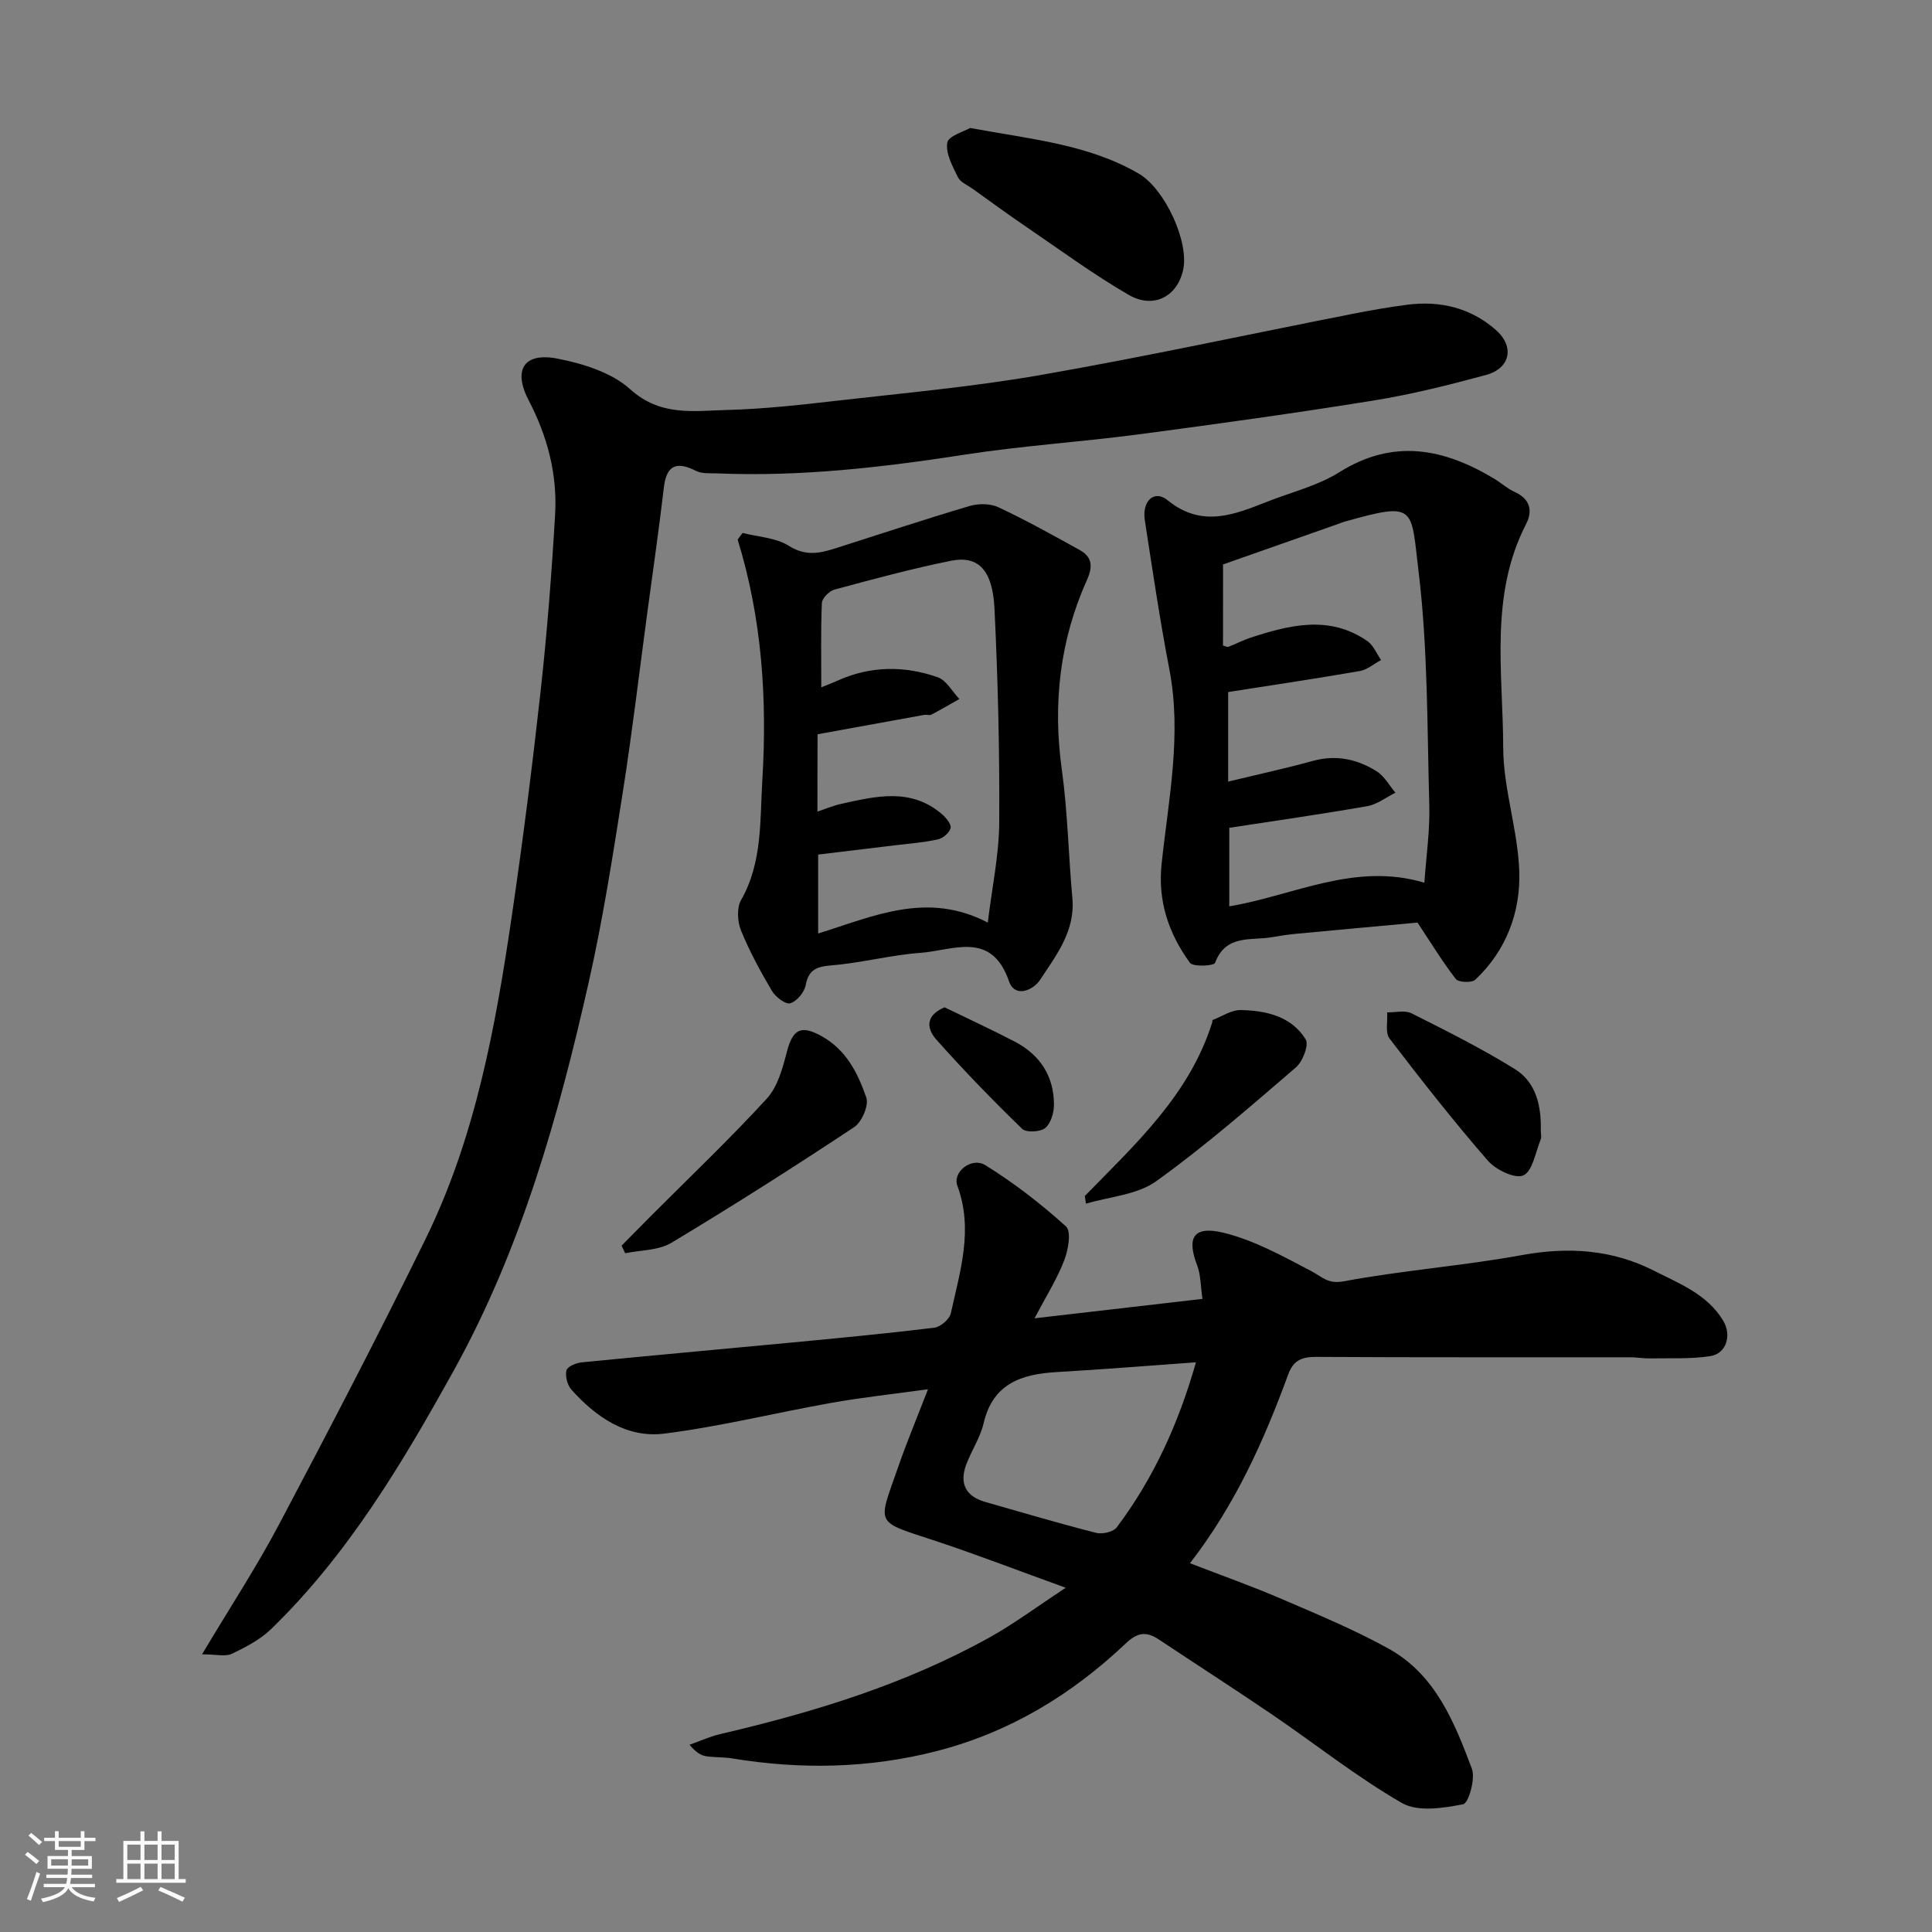
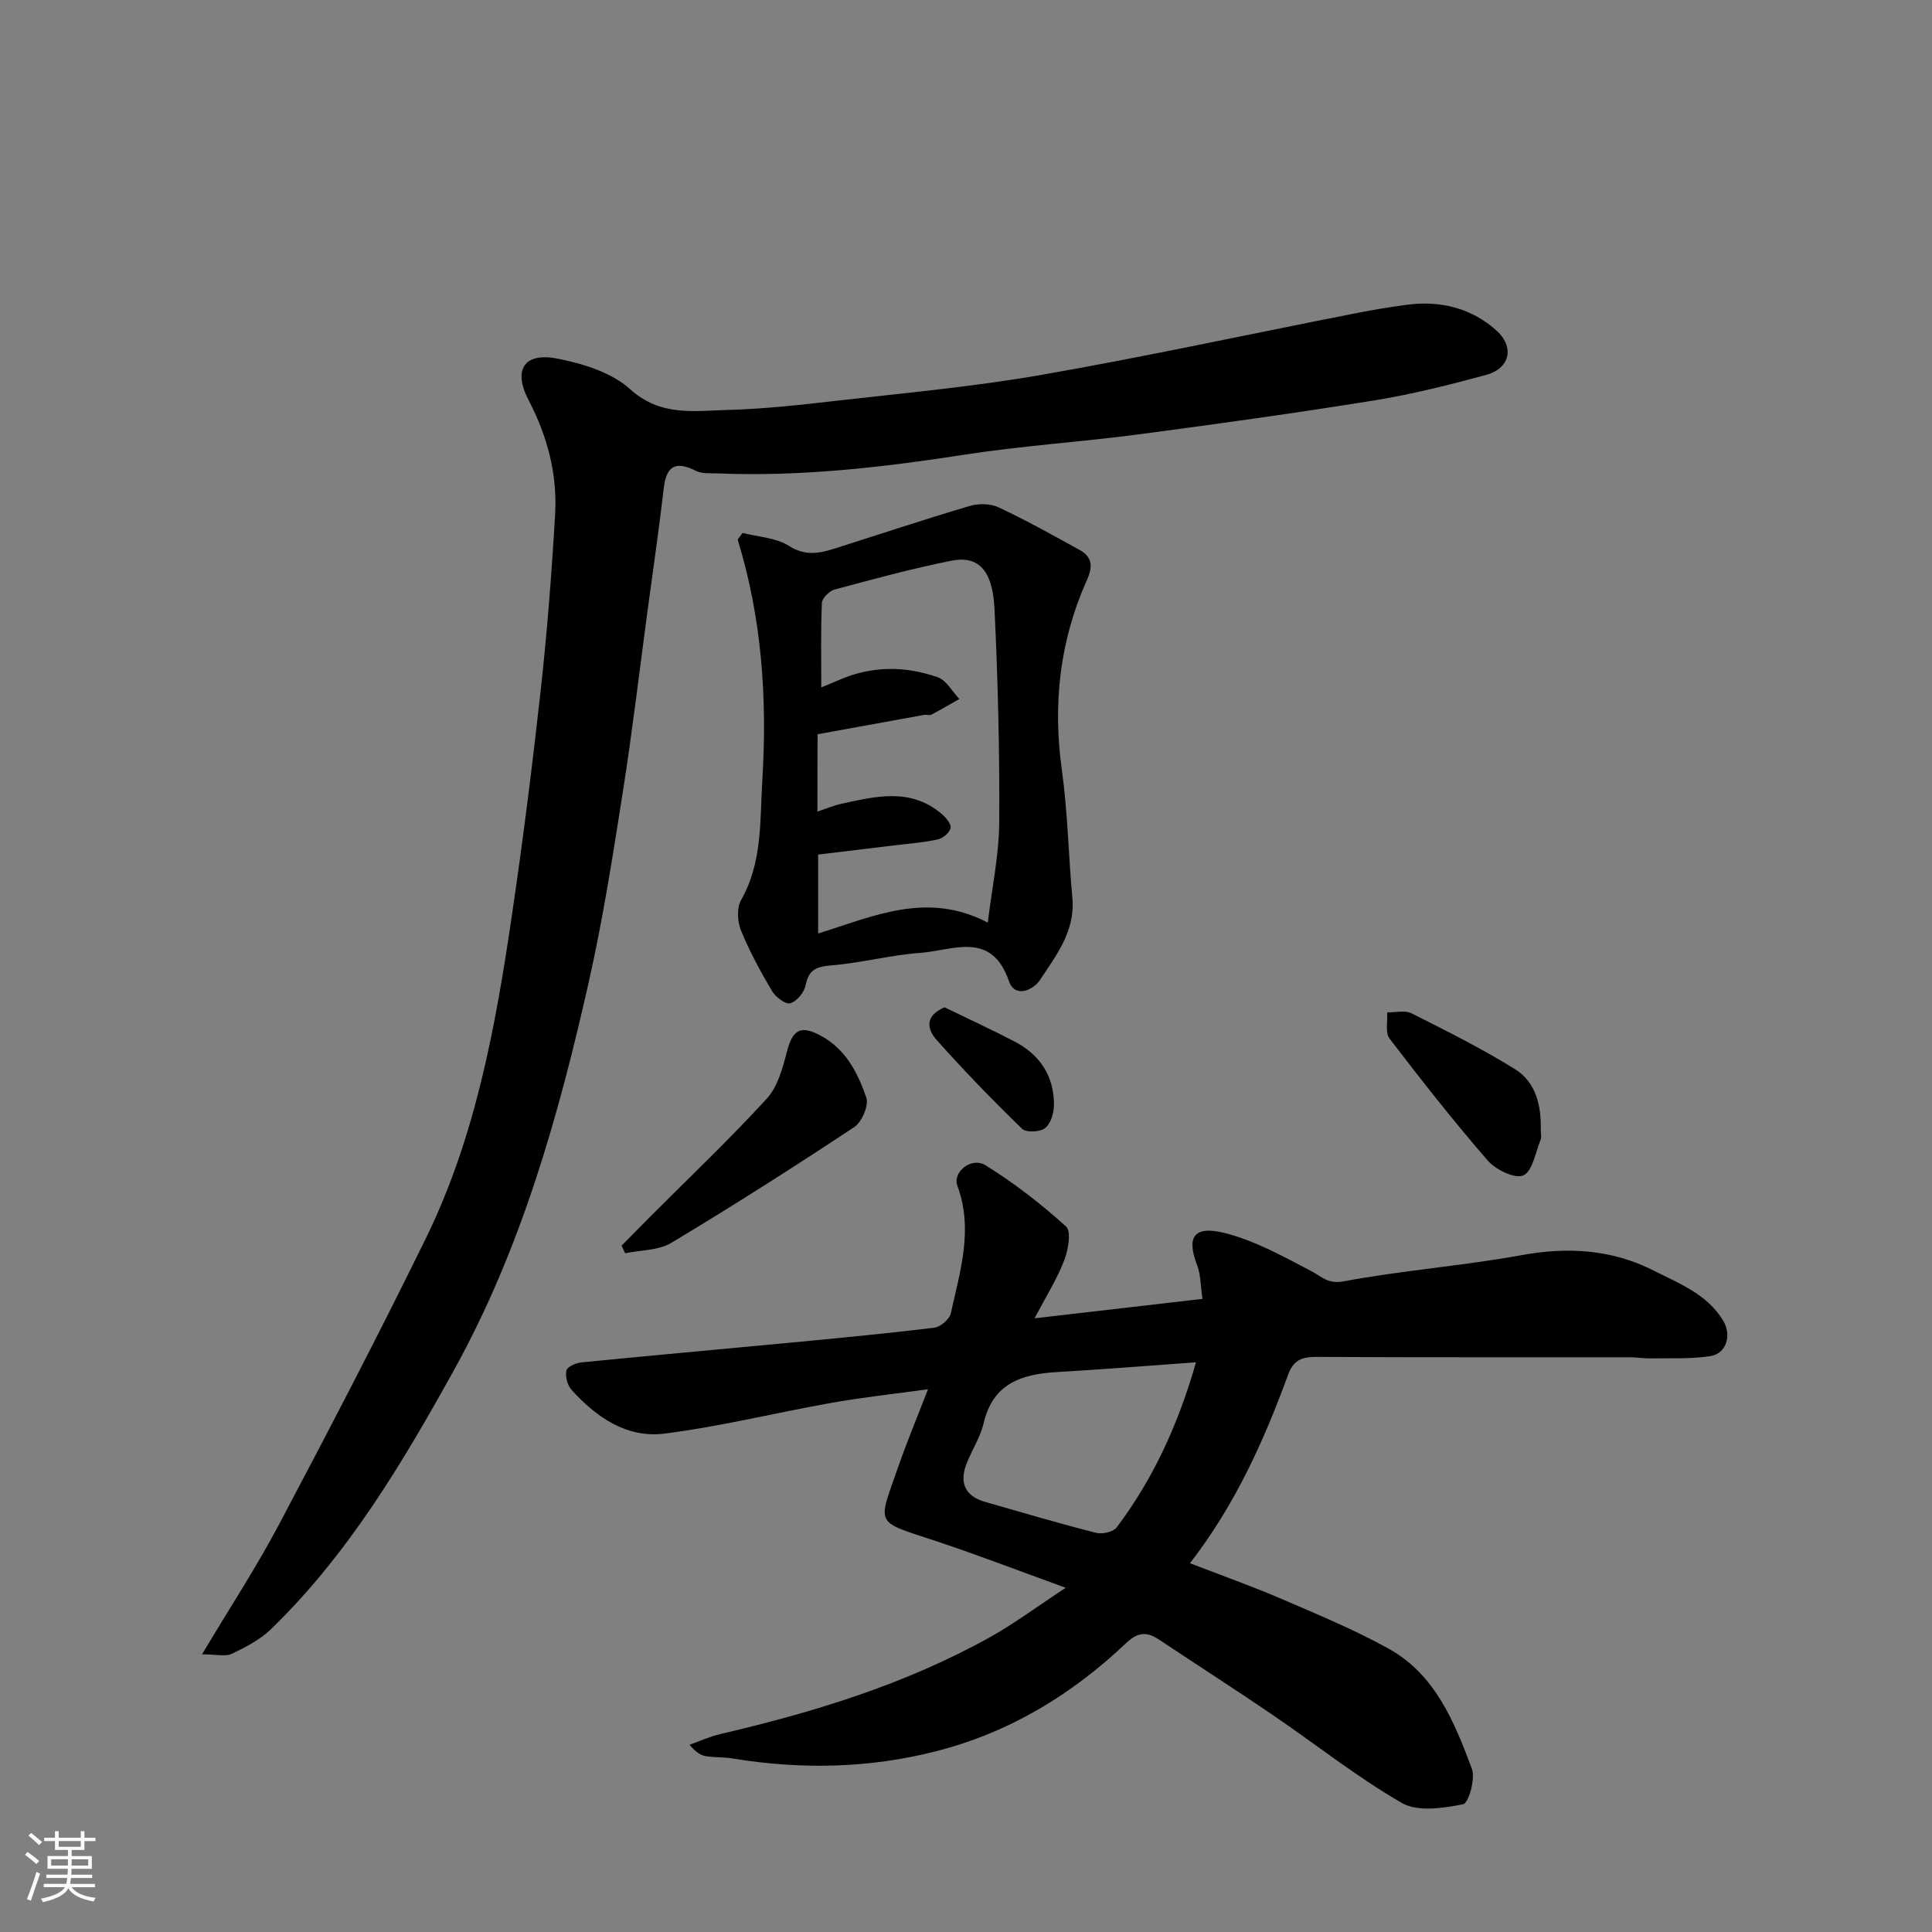
<svg xmlns="http://www.w3.org/2000/svg" enable-background="new 0 0 400 400" viewBox="0 0 400 400">
  <rect x="0" y="0" width="400" height="400" fill="#808080" stroke="none" />
  <path d="m5.17 384 .55-.58c.85.61 1.65 1.24 2.4 1.87l-.59.64c-.83-.73-1.62-1.38-2.36-1.93m1.22 9.53-.82-.34c.71-1.76 1.37-3.64 1.98-5.63.24.13.5.25.76.36-.6 1.67-1.24 3.54-1.92 5.61m-.5-13.5.57-.54c.56.44 1.31 1.06 2.26 1.87l-.64.64c-.68-.66-1.41-1.32-2.19-1.97m3.25.46h2.24v-1.36h.77v1.36h4.57v-1.36h.76v1.36h2.28v.69h-2.28v1.84h-2.64v1.26h4.18v2.64h-4.21c0 .45-.02.86-.05 1.21h4.32v.69h-4.38c-.04.34-.1.75-.19 1.22h5.15v.69h-4.82c.87 1.19 2.51 1.92 4.93 2.19-.17.31-.3.57-.37.76-2.77-.49-4.52-1.41-5.26-2.76-.56 1.26-2.3 2.23-5.24 2.9-.12-.24-.26-.48-.43-.72 2.73-.55 4.38-1.34 4.96-2.38h-4.38v-.69h4.65c.1-.38.17-.79.21-1.22h-4.32v-.69h4.4c.03-.34.05-.75.05-1.21h-4.2v-2.64h4.23v-1.26h-2.69v-1.84h-2.24zm1.46 4.46v1.29h3.45c.01-.4.02-.57.01-.53v-.32-.45h-3.46zm1.55-2.59h4.57v-1.19h-4.57zm6.11 2.59h-3.42v.77c-.01.19-.01.37-.02.53h3.44z" fill="#fafafa" />
-   <path d="m32.63 379.16h.82v1.98h3.54v7.89h1.46v.78h-14.37v-.78h1.46v-7.89h3.54v-1.98h.82v1.98h2.73zm-3.49 11.48.5.73c-1.61.82-3.28 1.63-5 2.41-.13-.27-.28-.55-.44-.82 1.75-.72 3.4-1.49 4.94-2.32m-2.78-5.55h2.73v-3.18h-2.73zm0 3.95h2.73v-3.2h-2.73zm3.54-3.95h2.73v-3.18h-2.73zm0 3.95h2.73v-3.2h-2.73zm7.89 4.68c-1.84-.92-3.51-1.7-5.02-2.32l.45-.73c1.89.8 3.57 1.55 5.04 2.23zm-1.62-11.81h-2.73v3.18h2.73zm-2.73 7.13h2.73v-3.2h-2.73z" fill="#fafafa" />
  <g fill="#000001">
    <path d="m214.19 272.94c12.3-1.42 23.53-2.72 34.77-4.02-.41-2.78-.36-5.01-1.1-6.94-2.14-5.57-.97-8.33 5.52-6.74 6.32 1.55 12.26 4.87 18.11 7.93 2.23 1.16 3.38 2.73 6.74 2.11 12.21-2.28 24.67-3.2 36.89-5.43 9.59-1.75 18.66-1.15 27.28 3.22 5.27 2.68 11.07 4.88 14.37 10.37 1.8 3 .68 6.81-2.67 7.33-4.12.64-8.38.39-12.58.47-1.32.02-2.64-.23-3.96-.23-21.66-.02-43.33.05-64.99-.08-3.04-.02-4.78.67-5.88 3.68-5 13.65-10.91 26.87-20.32 39.04 6.68 2.58 12.91 4.78 18.96 7.39 7.49 3.23 15.07 6.36 22.19 10.31 9.65 5.35 13.6 15.2 17.22 24.86.77 2.06-.7 7.13-1.81 7.34-4.12.8-9.38 1.64-12.66-.25-9.3-5.35-17.78-12.11-26.68-18.18-7.82-5.32-15.78-10.44-23.66-15.68-2.54-1.69-4.39-1.53-6.83.79-11.19 10.62-24.07 18.43-39.15 22.31-14.01 3.6-28.13 3.86-42.36 1.52-1.79-.29-3.64-.18-5.43-.46-1.05-.17-2.04-.76-3.4-2.36 2.11-.75 4.17-1.7 6.33-2.21 19.43-4.53 38.41-10.33 55.93-20.1 4.93-2.75 9.49-6.16 15.63-10.2-9.9-3.58-18.29-6.82-26.82-9.65-12.9-4.28-12.16-3.04-7.82-15.51 1.76-5.07 3.84-10.03 6.12-15.94-7.16.99-13.6 1.68-19.96 2.81-11.55 2.05-22.98 4.9-34.6 6.37-7.79.99-14.15-3.39-19.27-9.1-.84-.94-1.3-2.76-1.03-3.98.17-.77 1.98-1.55 3.12-1.66 14.39-1.43 28.79-2.71 43.18-4.08 9.97-.95 19.93-1.89 29.87-3.1 1.28-.16 3.15-1.76 3.42-2.99 1.91-8.69 4.71-17.35 1.35-26.41-1.05-2.84 2.94-6.03 5.82-4.24 5.92 3.68 11.51 8 16.68 12.68 1.13 1.02.46 4.88-.39 7.05-1.5 3.87-3.76 7.46-6.13 11.96zm33.42 9.11c-9.77.7-19.27 1.47-28.78 2.02-7.3.42-13.25 2.33-15.18 10.59-.69 2.96-2.5 5.64-3.59 8.53-1.49 3.96-.1 6.61 3.89 7.76 7.65 2.19 15.28 4.45 22.99 6.41 1.28.33 3.55-.19 4.27-1.14 7.69-10.22 12.85-21.68 16.4-34.17z" />
    <path d="m41.83 342.51c5.86-9.82 11.31-18.13 15.93-26.87 10.37-19.6 20.62-39.28 30.38-59.19 10.3-21.03 14.45-43.86 17.82-66.78 2.29-15.54 4.26-31.14 5.99-46.76 1.33-12.09 2.27-24.24 2.98-36.39.48-8.31-1.58-16.18-5.46-23.61-3.3-6.3-1.04-10.01 5.9-8.67 5.31 1.03 11.26 2.87 15.11 6.35 6.27 5.67 13.15 4.47 20.04 4.29 7.55-.2 15.09-1.03 22.6-1.9 14.16-1.62 28.38-2.9 42.4-5.35 21.5-3.75 42.85-8.39 64.27-12.6 3.84-.76 7.7-1.44 11.58-1.94 6.82-.88 13.12.65 18.32 5.21 3.94 3.46 3.01 7.96-2.02 9.33-7.69 2.09-15.46 4.03-23.32 5.3-16.14 2.6-32.34 4.85-48.54 6.99-12.03 1.59-24.17 2.36-36.15 4.22-16.99 2.63-33.98 4.59-51.19 3.87-1.47-.06-3.14.11-4.37-.52-4.1-2.07-6.13-1.16-6.67 3.55-1 8.61-2.26 17.19-3.41 25.78-1.66 12.32-3.11 24.68-5.04 36.96-2.08 13.21-4.13 26.45-7.07 39.48-6.27 27.86-14.03 55.34-27.96 80.48-10.63 19.17-21.88 38.08-37.82 53.54-2.26 2.19-5.26 3.75-8.15 5.13-1.34.62-3.2.1-6.15.1z" />
-     <path d="m293.48 191.01c-7.82.72-16.47 1.5-25.12 2.32-1.62.15-3.24.39-4.85.68-4.38.8-9.71-.69-11.95 5.36-.23.61-4.56.85-5.2-.03-4.37-6.04-6.69-12.69-5.86-20.5 1.42-13.37 4.22-26.69 1.6-40.28-1.97-10.24-3.49-20.56-5.08-30.87-.61-3.99 1.97-6.36 4.71-4.13 7.12 5.79 13.79 3 20.71.28 4.98-1.96 10.39-3.27 14.85-6.07 11.24-7.05 21.68-4.92 32.13 1.38 1.4.84 2.65 2.01 4.12 2.67 3.23 1.45 3.86 3.87 2.41 6.7-7.61 14.8-4.76 30.73-4.73 46.23.02 8.56 3.05 17.1 3.33 25.69.27 8.44-2.7 16.37-9.11 22.4-.72.68-3.46.57-4.02-.14-2.75-3.54-5.09-7.4-7.94-11.69zm-40.27-57.35c.5.12.88.35 1.13.25 1.52-.58 2.97-1.35 4.5-1.86 8.15-2.66 16.35-4.76 24.22.65 1.27.87 1.94 2.61 2.88 3.95-1.47.78-2.86 2.01-4.41 2.28-9.11 1.58-18.25 2.94-27.25 4.35v18.54c5.97-1.44 11.81-2.71 17.57-4.29 4.79-1.32 9.16-.35 13.16 2.15 1.6 1 2.62 2.93 3.9 4.44-1.95.96-3.8 2.44-5.85 2.79-9.62 1.68-19.29 3.06-28.55 4.48v16.26c13.27-2.22 26.01-9.22 40.39-4.89.38-5.49 1.16-10.76 1.02-15.99-.45-16.2-.28-32.51-2.23-48.54-1.61-13.21-.37-14.46-15.35-10.21-.47.13-.92.33-1.38.49-7.8 2.74-15.6 5.49-23.74 8.35-.01 5.29-.01 11.06-.01 16.8z" />
    <path d="m153.75 110.34c3.22.83 6.88.97 9.56 2.66 3.41 2.17 6.34 1.58 9.58.55 9.27-2.95 18.5-6.02 27.83-8.78 1.85-.55 4.32-.54 6.01.26 5.73 2.69 11.28 5.78 16.82 8.85 2.55 1.41 2.76 3.38 1.51 6.15-5.64 12.56-7.12 25.65-5.22 39.33 1.22 8.78 1.37 17.71 2.18 26.56.63 6.83-3.33 11.85-6.7 16.97-1.38 2.1-5.19 3.83-6.42.26-3.63-10.53-11.59-6.37-18.27-5.88-6.17.45-12.24 2.08-18.41 2.59-3.08.26-4.79.81-5.42 4.12-.28 1.47-1.83 3.34-3.19 3.74-.96.28-3.04-1.3-3.78-2.55-2.39-4.04-4.65-8.2-6.42-12.54-.74-1.83-.9-4.67.02-6.28 4.45-7.8 3.89-16.48 4.4-24.8 1.03-16.8-.07-33.54-5.11-49.84.35-.45.69-.91 1.03-1.37zm15.49 57.69c1.83-.61 3.32-1.25 4.87-1.59 7.21-1.59 14.49-3.42 20.94 2.15.84.73 1.94 2.07 1.76 2.85-.22.96-1.57 2.11-2.61 2.34-2.86.64-5.81.86-8.73 1.21-5.44.67-10.89 1.32-16.08 1.94v16.34c11.53-3.58 22.54-8.81 35.12-2.26.87-7.23 2.33-13.99 2.37-20.75.09-14.74-.27-29.49-.98-44.22-.39-8.06-3.37-11.07-8.99-9.94-8.11 1.63-16.13 3.81-24.12 5.96-1.09.29-2.59 1.79-2.63 2.78-.25 5.86-.12 11.73-.12 17.47.7-.29 2.07-.81 3.41-1.41 6.81-3.06 13.81-3.1 20.7-.68 1.8.63 3 2.96 4.48 4.5-1.93 1.09-3.85 2.22-5.81 3.24-.39.21-1-.04-1.48.05-7.45 1.34-14.89 2.7-22.07 4.01-.03 5.81-.03 10.74-.03 16.01z" />
-     <path d="m200.85 26.49c12.7 2.36 24.47 3.38 34.92 9.46 5.38 3.13 10.48 14.1 9.18 19.95-1.21 5.48-6.09 8.13-11.26 5.15-7.31-4.23-14.16-9.28-21.15-14.04-3.78-2.57-7.47-5.28-11.19-7.94-1.06-.76-2.52-1.35-3.03-2.39-1.1-2.26-2.56-4.91-2.2-7.13.22-1.4 3.47-2.31 4.73-3.06z" />
    <path d="m128.69 257.9c2.03-2.05 4.05-4.11 6.08-6.15 8.03-8.05 16.29-15.9 23.97-24.27 2.25-2.45 3.29-6.28 4.16-9.66 1.24-4.79 2.94-5.63 7.14-3.33 5.17 2.84 7.56 7.7 9.32 12.74.56 1.61-.92 5.08-2.51 6.13-12.45 8.24-25.05 16.27-37.85 23.95-2.66 1.6-6.35 1.49-9.56 2.16-.24-.53-.5-1.05-.75-1.57z" />
-     <path d="m224.6 247.62c10.47-10.74 21.67-20.93 26.38-35.95.05-.16 0-.45.07-.48 1.94-.75 3.91-2.11 5.85-2.07 5.25.11 10.48 1.29 13.43 6.08.7 1.14-.62 4.59-2.02 5.79-9.45 8.11-18.85 16.34-28.95 23.58-3.93 2.82-9.63 3.17-14.52 4.64-.09-.52-.17-1.06-.24-1.59z" />
-     <path d="m319 233.97c0 .67.2 1.41-.03 1.99-1.07 2.62-1.66 6.52-3.58 7.39-1.71.77-5.72-1.16-7.37-3.07-7.08-8.16-13.77-16.67-20.33-25.26-.93-1.22-.37-3.58-.49-5.42 1.7.03 3.68-.49 5.05.2 7.25 3.65 14.55 7.29 21.43 11.57 4.33 2.7 5.45 7.58 5.32 12.6z" />
+     <path d="m319 233.97c0 .67.2 1.41-.03 1.99-1.07 2.62-1.66 6.52-3.58 7.39-1.71.77-5.72-1.16-7.37-3.07-7.08-8.16-13.77-16.67-20.33-25.26-.93-1.22-.37-3.58-.49-5.42 1.7.03 3.68-.49 5.05.2 7.25 3.65 14.55 7.29 21.43 11.57 4.33 2.7 5.45 7.58 5.32 12.6" />
    <path d="m195.55 208.55c4.66 2.27 9.68 4.57 14.57 7.12 5.2 2.72 8.1 7.14 8.09 13.06 0 1.66-.65 3.88-1.82 4.82-1.04.83-3.94.98-4.78.15-6.1-5.92-12.03-12.03-17.68-18.38-1.67-1.85-2.91-4.8 1.62-6.77z" />
  </g>
</svg>